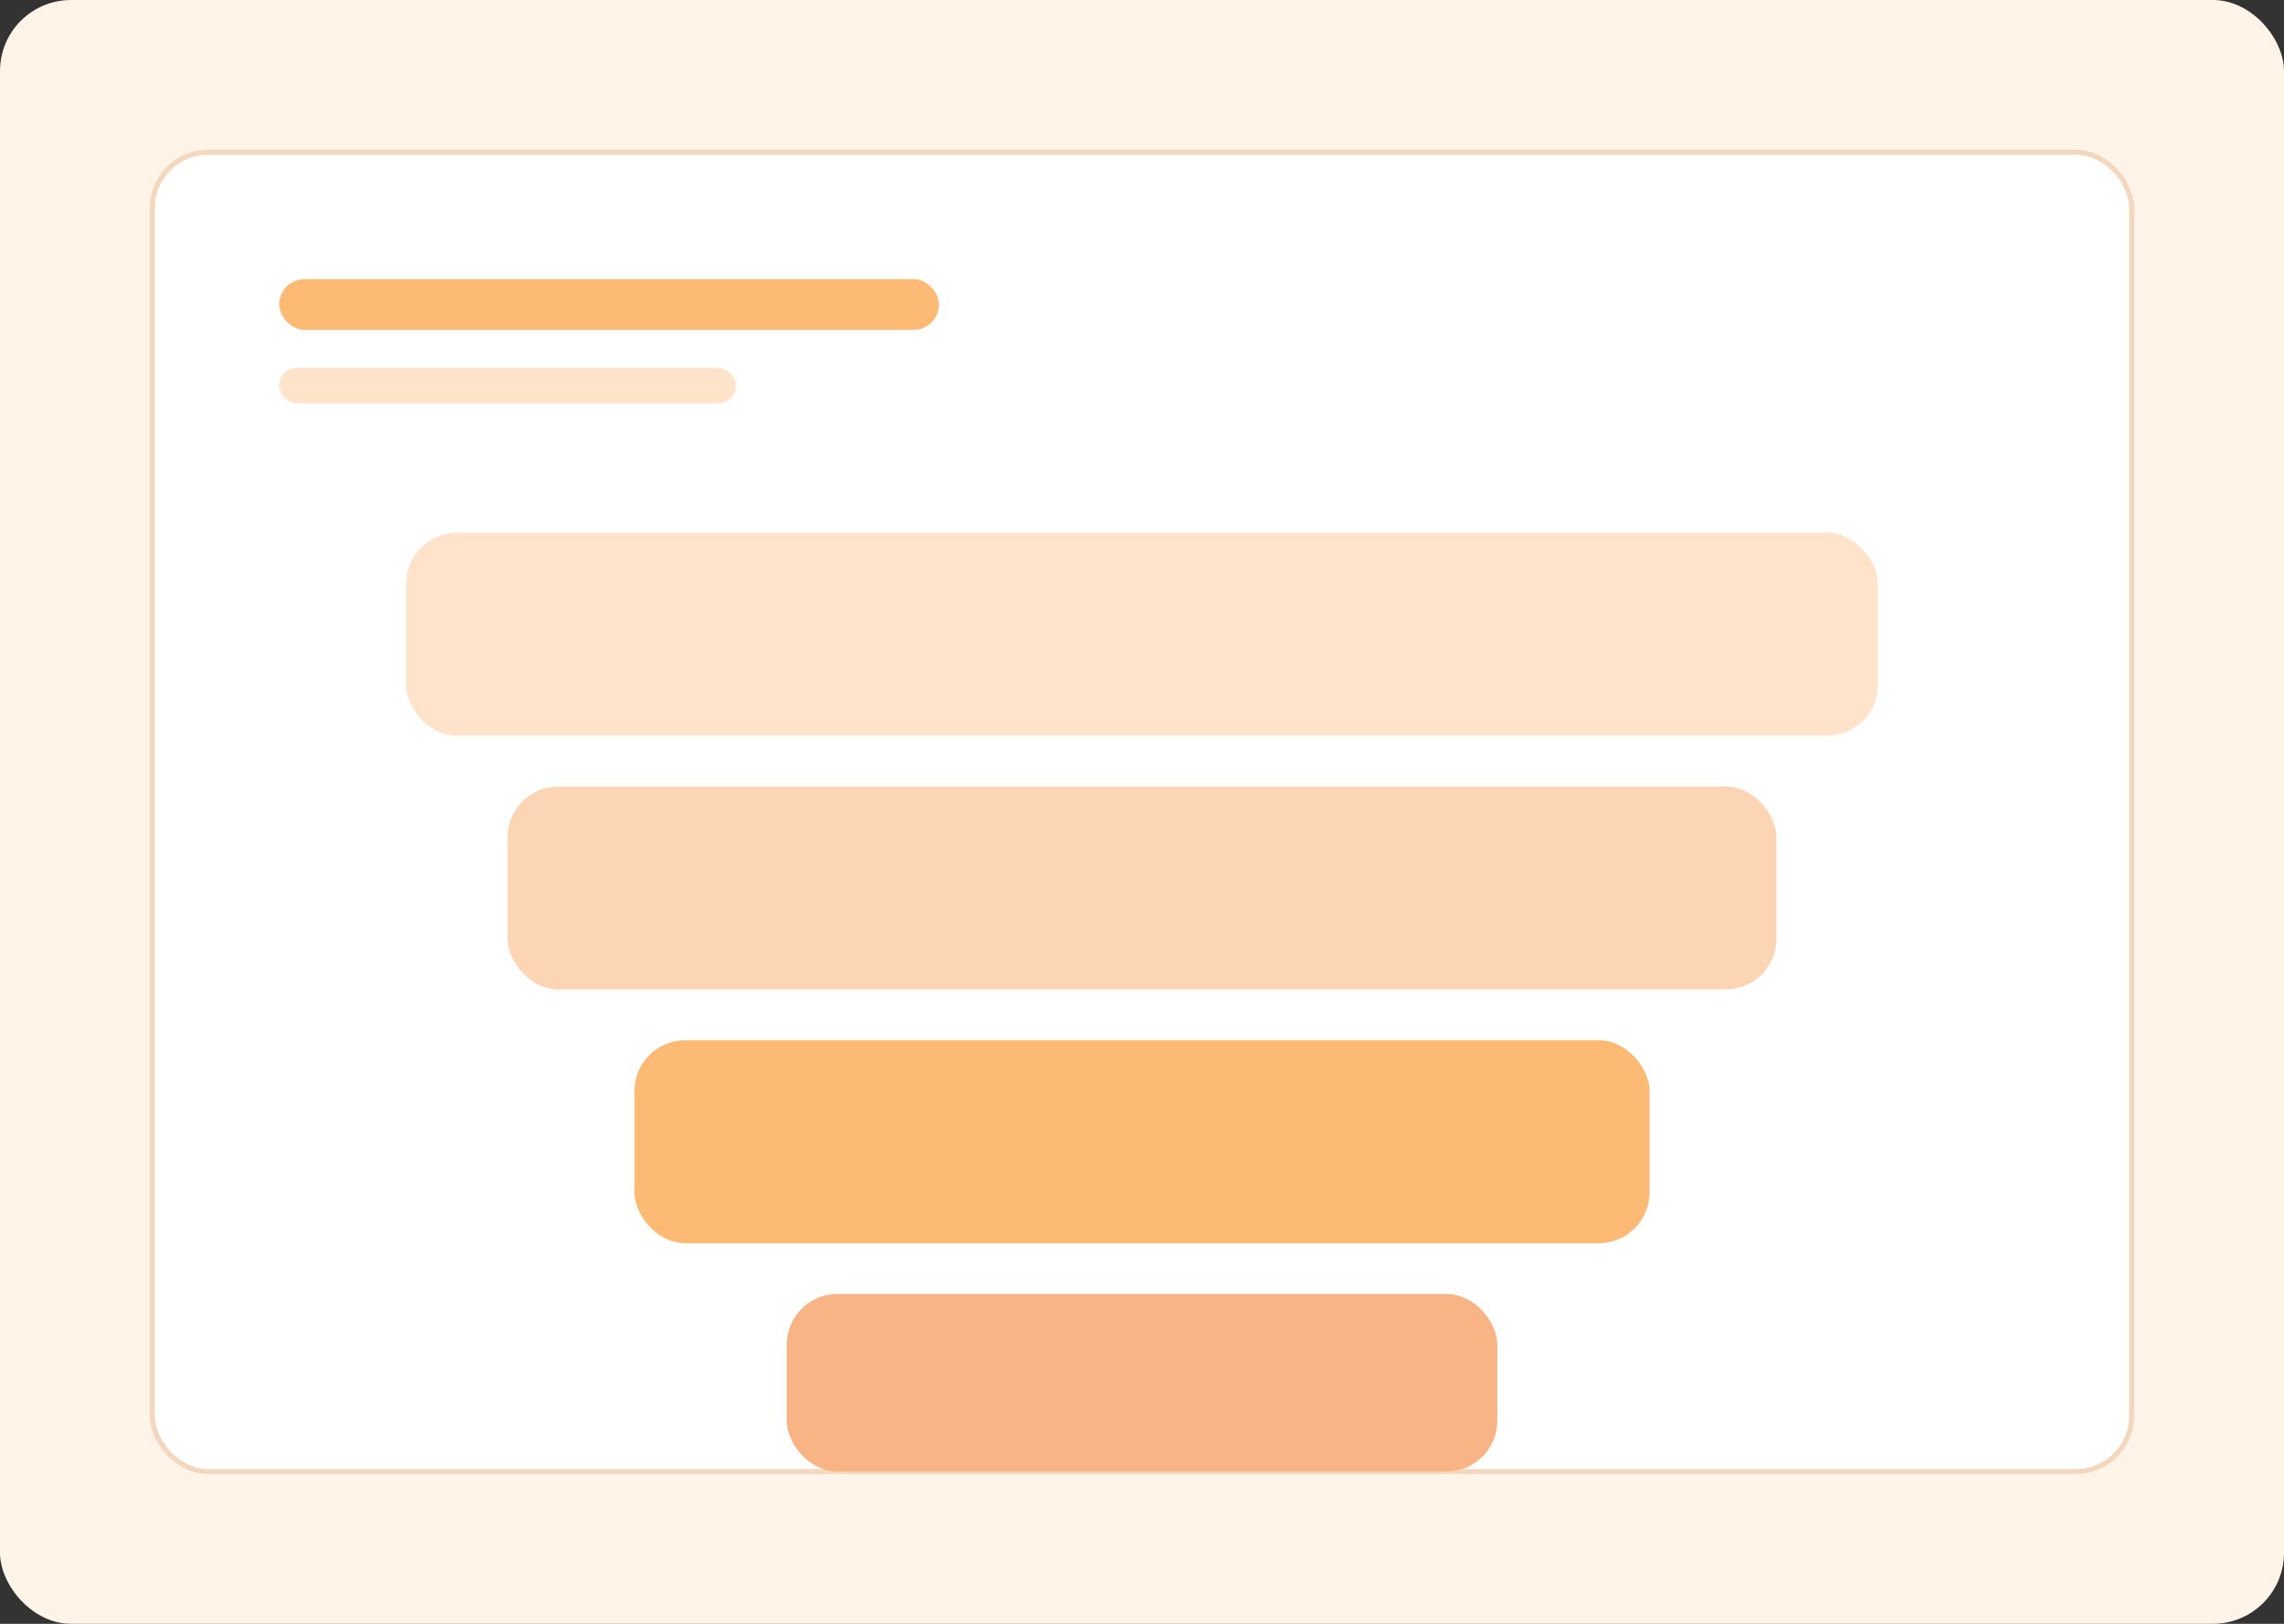
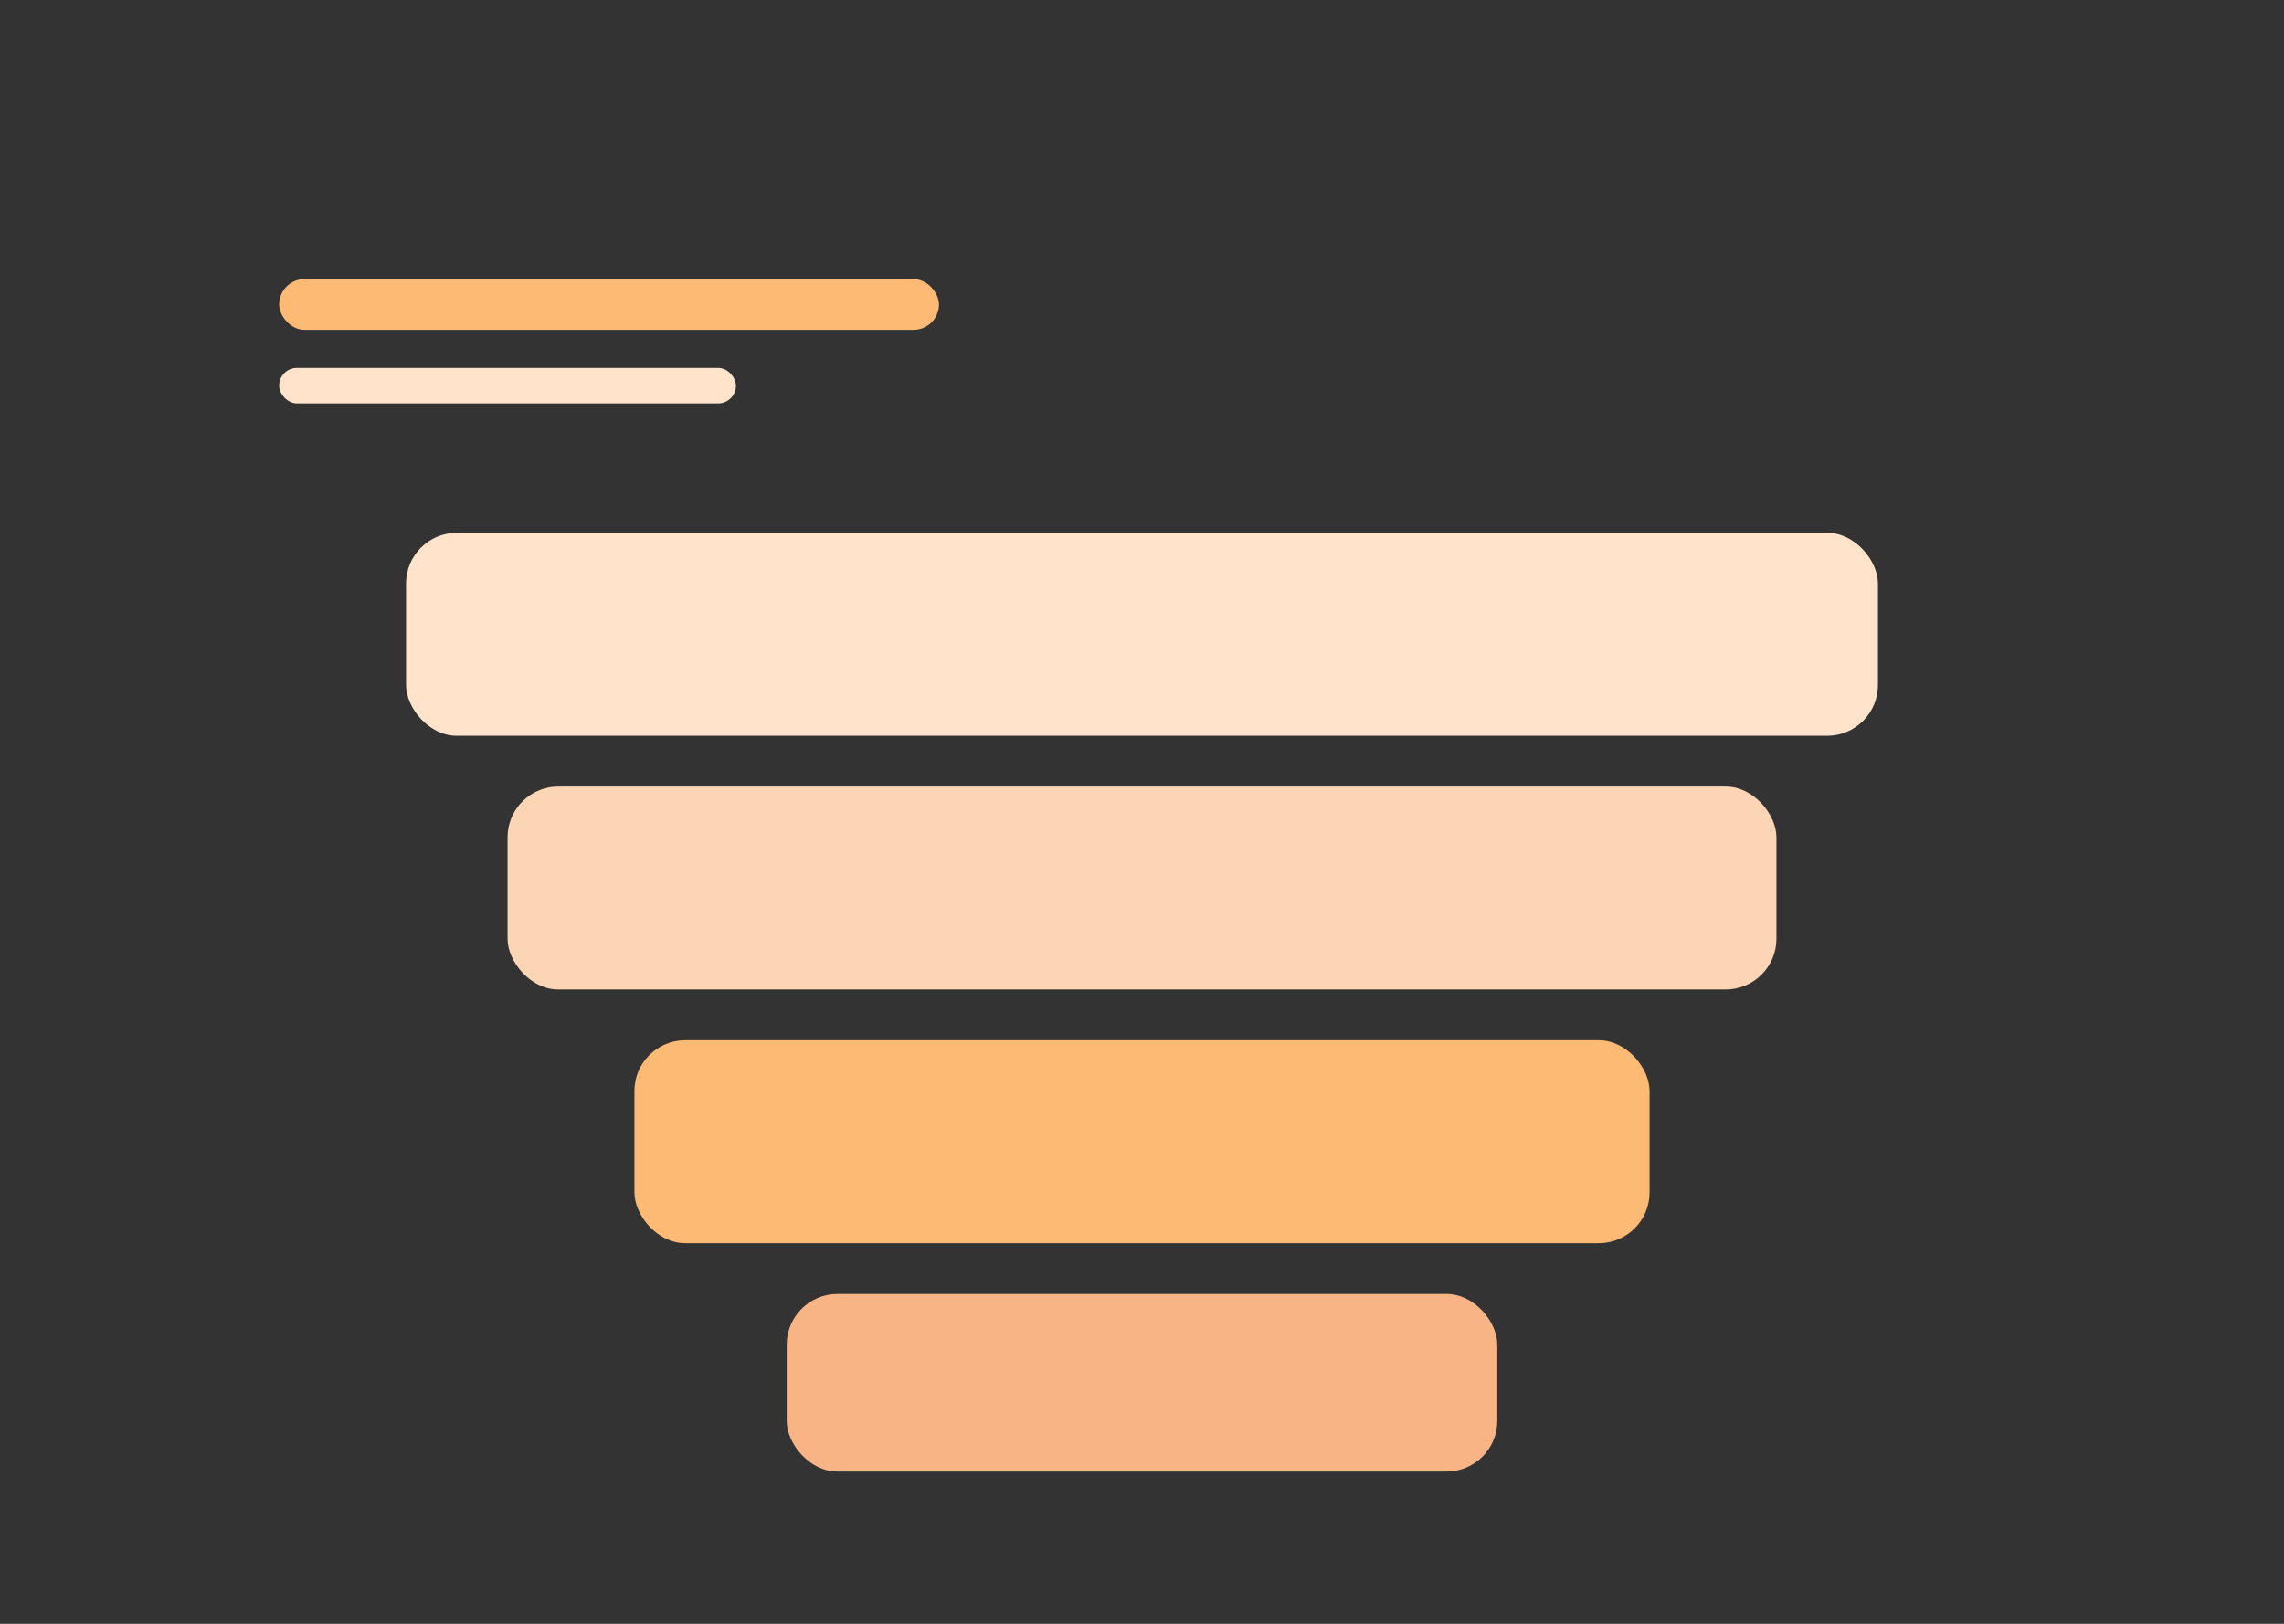
<svg xmlns="http://www.w3.org/2000/svg" width="900" height="640" viewBox="0 0 900 640" fill="none">
  <rect x="0" y="0" width="900" height="640" fill="#333333" stroke="none" />
-   <rect width="900" height="640" rx="28" fill="#FFF4E7" />
-   <rect x="60" y="60" width="780" height="520" rx="22" fill="#FFFFFF" stroke="#F3D8BF" stroke-width="2" />
  <rect x="110" y="110" width="260" height="20" rx="10" fill="#FDBA74" />
  <rect x="110" y="145" width="180" height="14" rx="7" fill="#FFE4CB" />
  <rect x="160" y="210" width="580" height="80" rx="20" fill="#FFE4CB" />
  <rect x="200" y="310" width="500" height="80" rx="20" fill="#FCD5B5" />
  <rect x="250" y="410" width="400" height="80" rx="20" fill="#FDBA74" />
  <rect x="310" y="510" width="280" height="70" rx="20" fill="#F8B484" />
</svg>